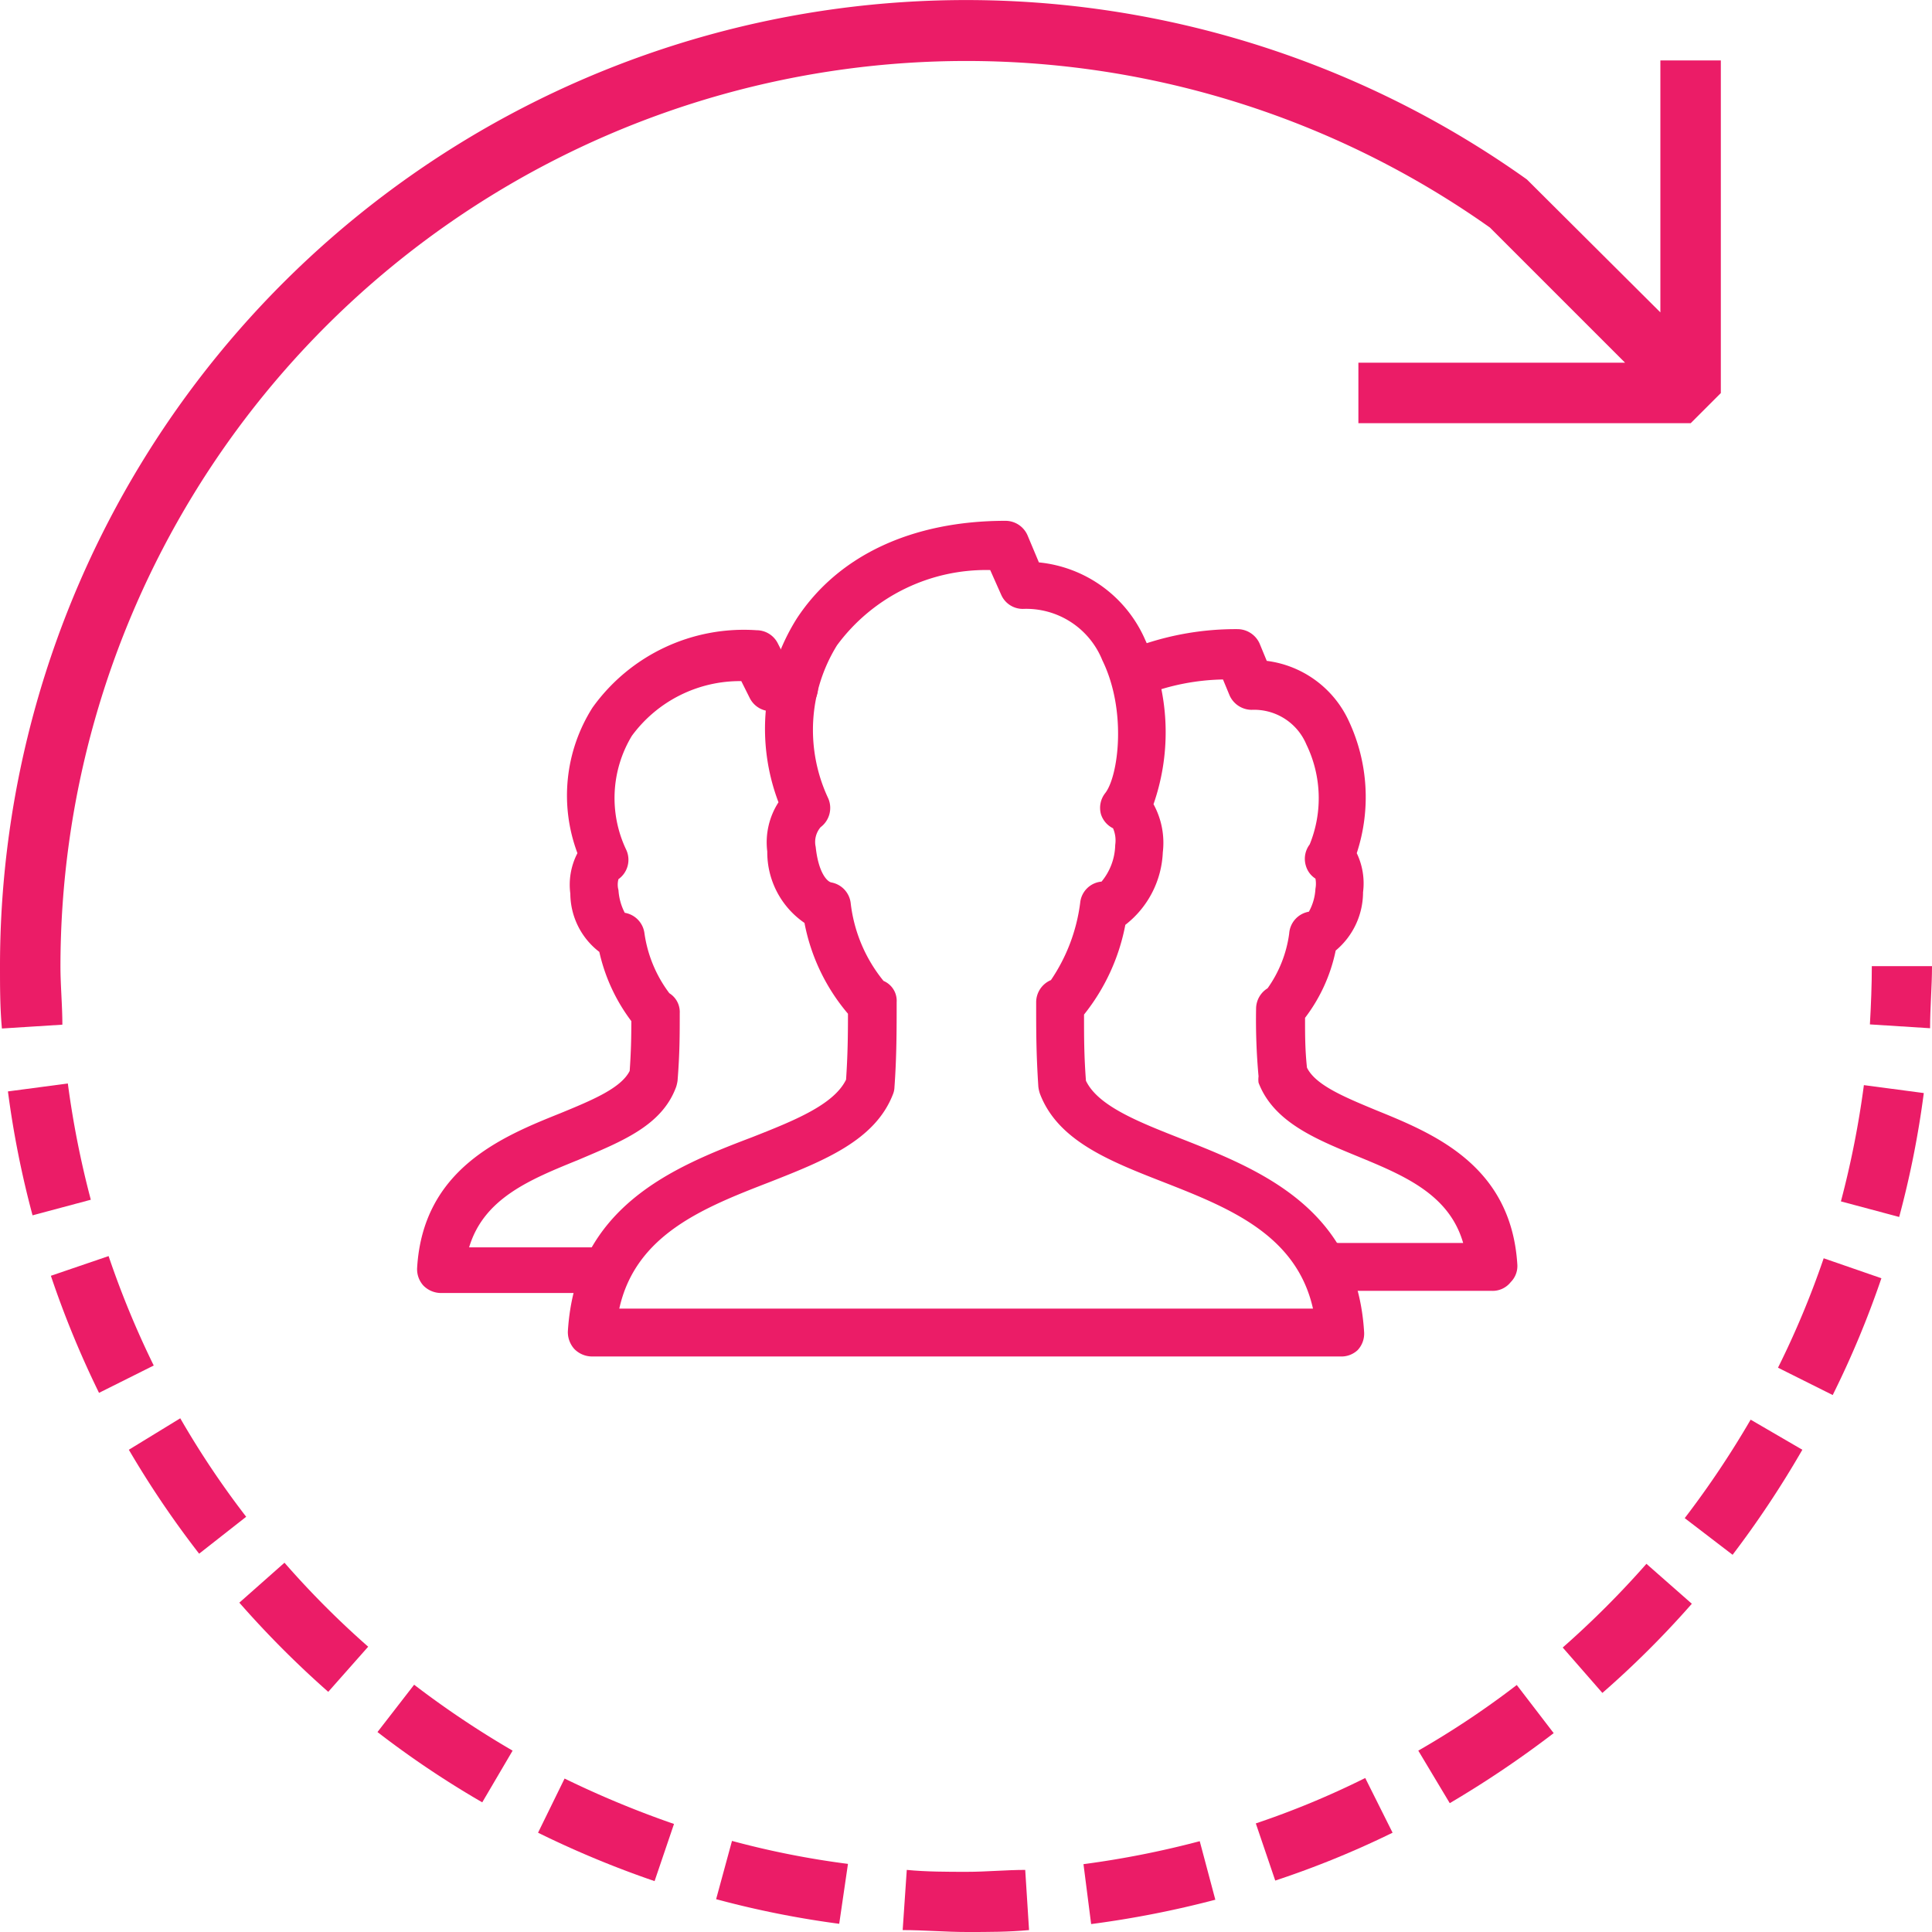
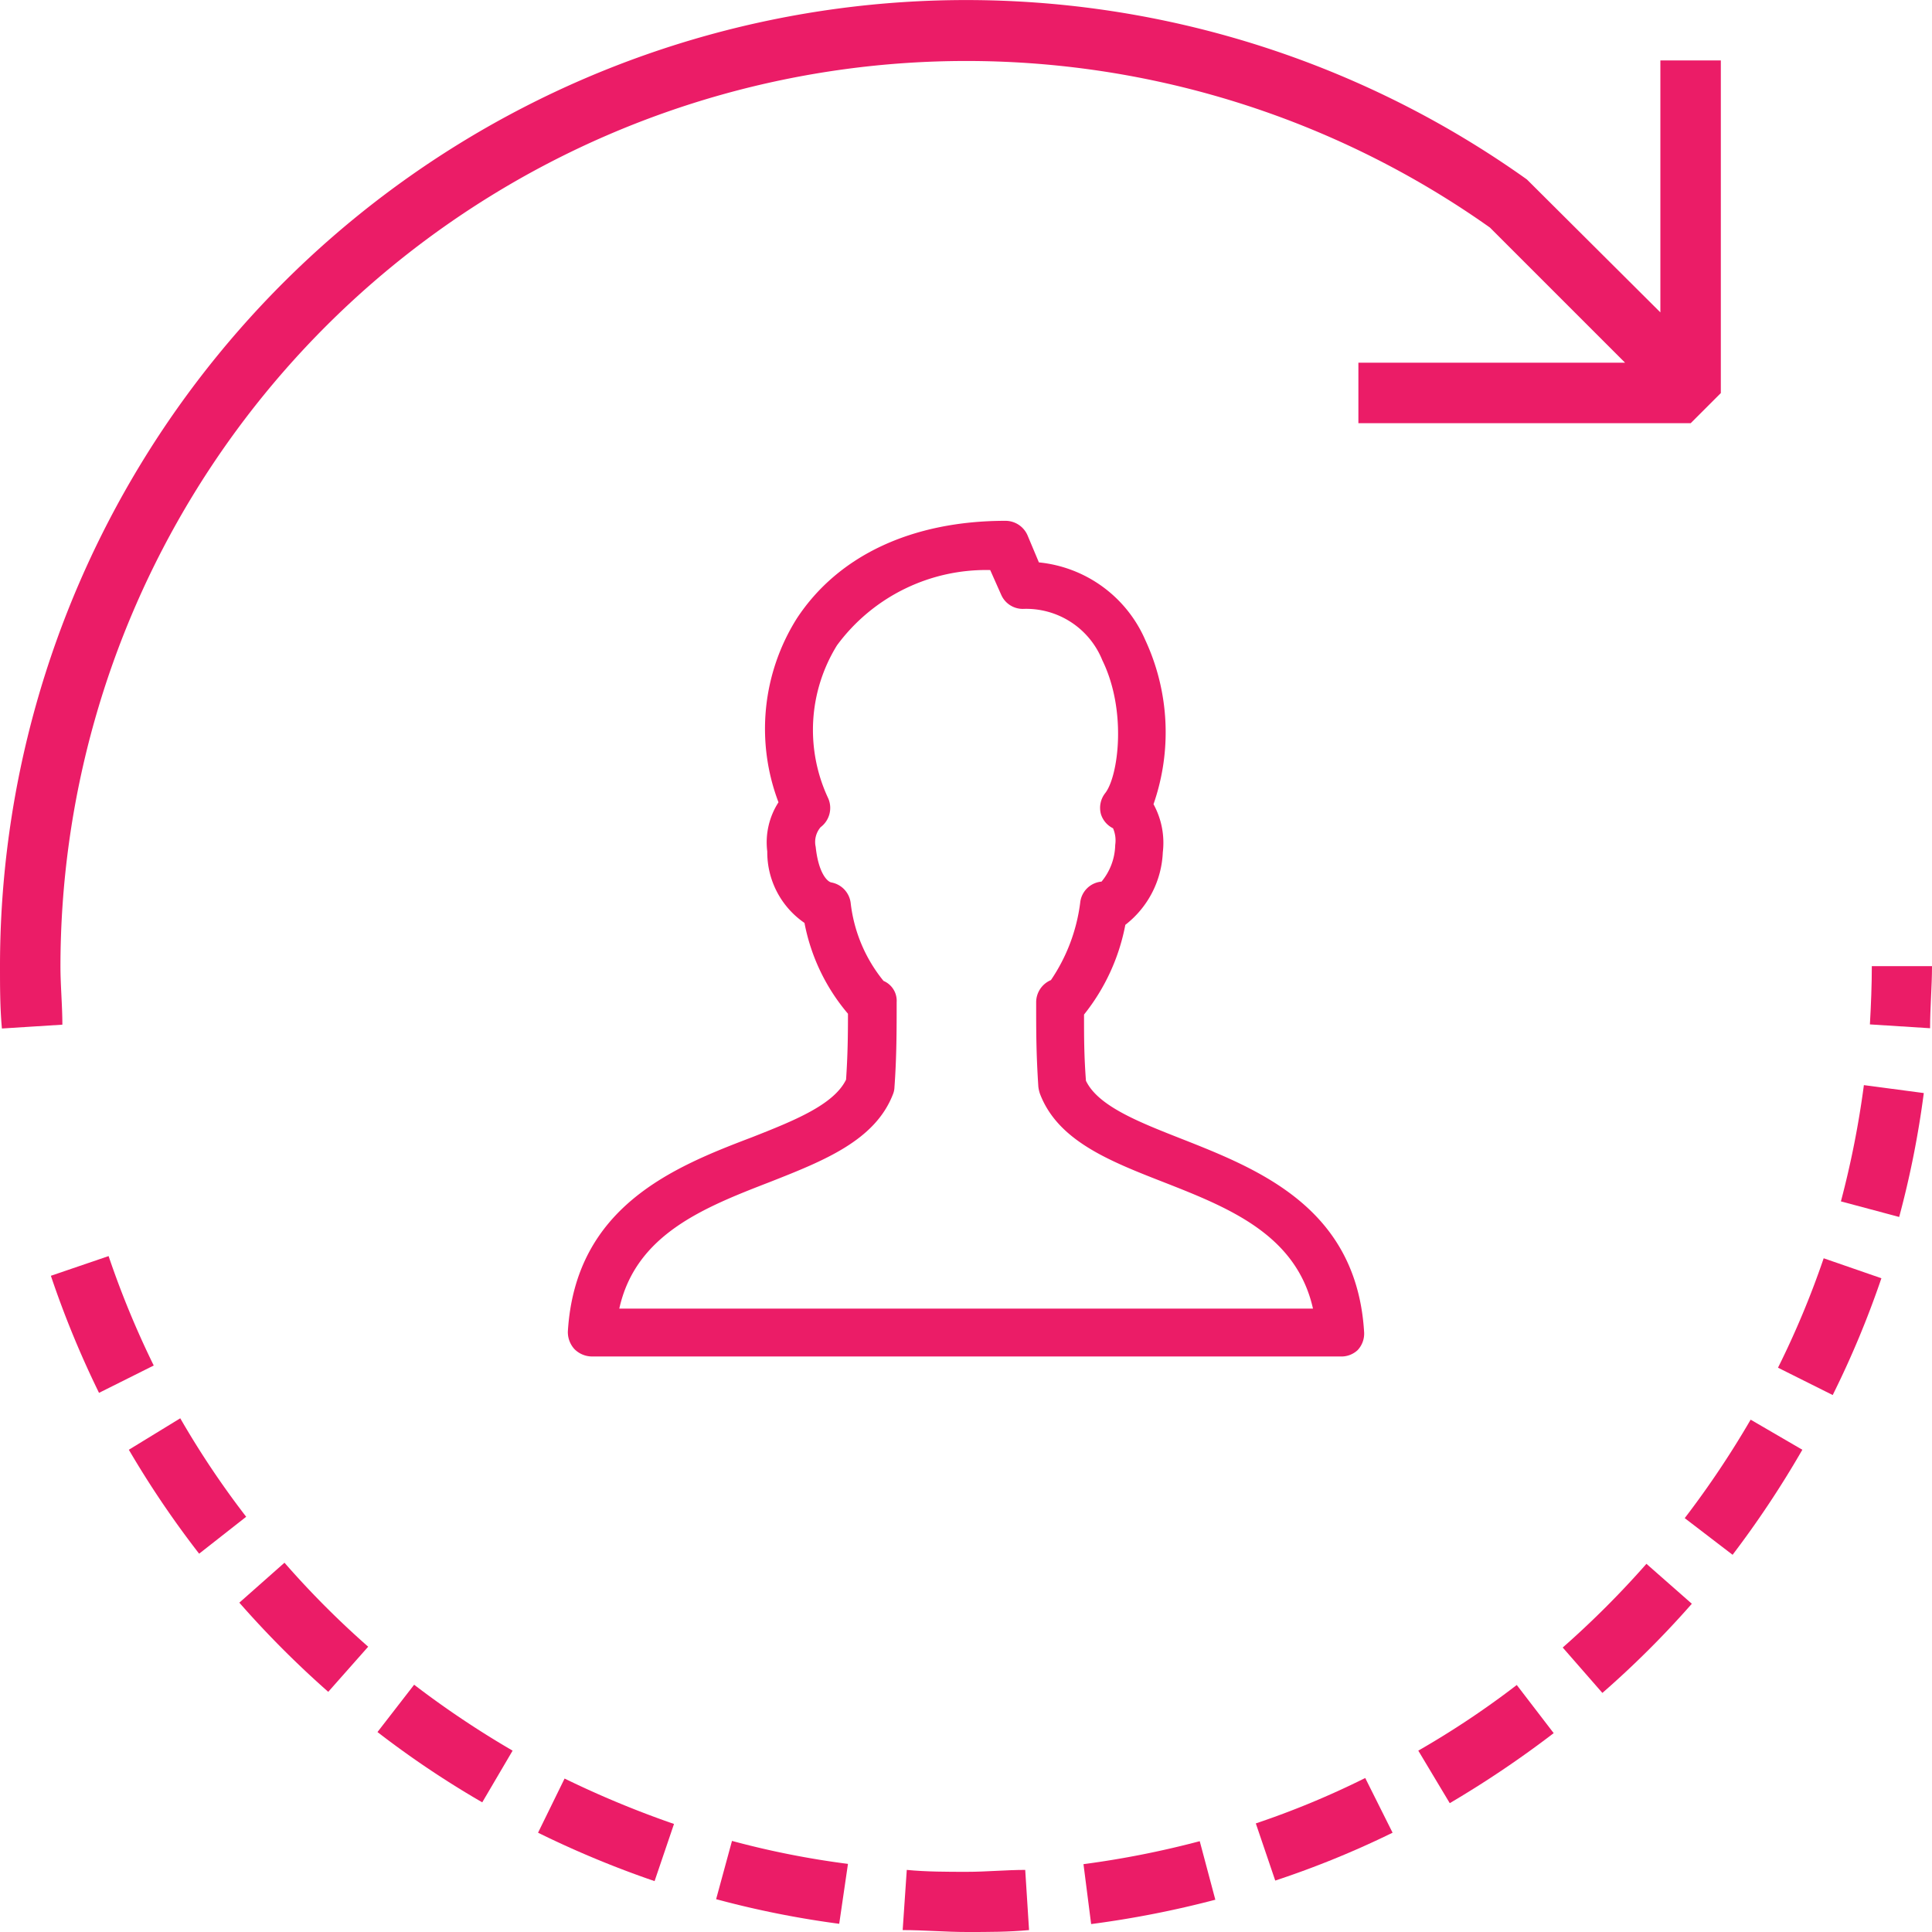
<svg xmlns="http://www.w3.org/2000/svg" viewBox="0 0 70.63 70.63">
  <defs>
    <style>.cls-1{fill:#eb1c67;}</style>
  </defs>
  <title>Workplace_Change</title>
  <g id="Layer_2" data-name="Layer 2">
    <g id="Layer_1-2" data-name="Layer 1">
      <g id="surface42497">
        <path class="cls-1" d="M49,49.59H21.64a.91.91,0,0,1-.64-.27.92.92,0,0,1-.24-.65c.28-4.55,3.85-6,6.72-7.09,1.55-.61,3-1.19,3.45-2.11.06-.87.07-1.61.07-2.41a7.21,7.21,0,0,1-1.59-3.32,3.13,3.13,0,0,1-1.36-2.61,2.7,2.7,0,0,1,.41-1.8,7.57,7.57,0,0,1,.67-6.72c1.51-2.3,4.21-3.57,7.63-3.57a.88.88,0,0,1,.8.52l.42,1a4.75,4.75,0,0,1,3.89,2.84,8,8,0,0,1,.3,6,2.94,2.94,0,0,1,.34,1.76,3.54,3.54,0,0,1-1.37,2.65,7.48,7.48,0,0,1-1.51,3.28c0,.81,0,1.49.07,2.42.44.92,1.91,1.5,3.46,2.11,2.87,1.13,6.44,2.54,6.71,7.09a.88.88,0,0,1-.24.65A.87.87,0,0,1,49,49.59ZM22.64,47.84H48c-.61-2.71-3.08-3.69-5.48-4.63-2-.78-3.85-1.52-4.5-3.22a1.22,1.22,0,0,1-.06-.26c-.08-1.23-.08-2-.08-3.09a.88.88,0,0,1,.54-.81A6.48,6.48,0,0,0,39.49,33a.86.86,0,0,1,.78-.77,2.17,2.17,0,0,0,.5-1.34,1.12,1.12,0,0,0-.08-.61.86.86,0,0,1-.44-.51A.87.87,0,0,1,40.4,29c.48-.6.81-3-.1-4.86a3,3,0,0,0-2.9-1.88.86.86,0,0,1-.8-.52l-.4-.9a6.77,6.77,0,0,0-5.6,2.75,5.88,5.88,0,0,0-.32,5.6A.88.88,0,0,1,30,30.24h0a.83.83,0,0,0-.18.72c.1.95.42,1.27.57,1.3a.87.87,0,0,1,.71.76,5.49,5.49,0,0,0,1.2,2.84.79.79,0,0,1,.48.78c0,1,0,2-.08,3.1a.74.74,0,0,1-.05.25c-.65,1.7-2.52,2.44-4.5,3.22C25.72,44.15,23.24,45.13,22.64,47.84Zm17.72-15.6Z" />
-         <path class="cls-1" d="M21.72,47.27h-5.6a.91.91,0,0,1-.64-.27.89.89,0,0,1-.23-.66c.22-3.61,3.11-4.79,5.23-5.64,1.14-.47,2.22-.91,2.54-1.55.05-.71.06-1.24.06-1.82a6.58,6.58,0,0,1-1.17-2.53,2.7,2.7,0,0,1-1.06-2.13,2.5,2.5,0,0,1,.26-1.48,6,6,0,0,1,.55-5.32,6.8,6.8,0,0,1,6-2.83.87.87,0,0,1,.78.49l.33.65a2.41,2.41,0,0,1,.52.11A.87.87,0,1,1,28.72,26a2.11,2.11,0,0,0-.52,0,.87.87,0,0,1-.79-.48l-.31-.62a4.9,4.9,0,0,0-4,2,4.4,4.4,0,0,0-.2,4.18.87.87,0,0,1-.29,1.06.75.75,0,0,0,0,.4,2.08,2.08,0,0,0,.23.83.87.87,0,0,1,.72.75,4.75,4.75,0,0,0,.91,2.19.81.81,0,0,1,.38.73c0,.79,0,1.47-.08,2.47a1.42,1.42,0,0,1-.05.22c-.52,1.43-2,2-3.57,2.67-1.77.72-3.46,1.4-4,3.2h4.57a.88.88,0,0,1,0,1.75Zm.8-15.14Zm32,15.06h-5.6a.88.88,0,1,1,0-1.75h4.57c-.52-1.8-2.19-2.48-3.94-3.2-1.48-.61-3-1.24-3.54-2.66a.93.93,0,0,1,0-.23,22.75,22.75,0,0,1-.09-2.47.88.88,0,0,1,.42-.75,4.47,4.47,0,0,0,.79-2,.87.87,0,0,1,.72-.8,1.93,1.93,0,0,0,.24-.84,1,1,0,0,0,0-.37.83.83,0,0,1-.35-.47.87.87,0,0,1,.14-.78,4.49,4.49,0,0,0-.12-3.65,2.07,2.07,0,0,0-2-1.27.89.89,0,0,1-.81-.53l-.24-.58a8.32,8.32,0,0,0-2.85.56.88.88,0,0,1-.69-1.61A10.55,10.55,0,0,1,45.24,23a.89.89,0,0,1,.81.53l.26.63a3.83,3.83,0,0,1,3,2.2,6.56,6.56,0,0,1,.29,4.83,2.55,2.55,0,0,1,.23,1.43,2.78,2.78,0,0,1-1,2.13,6.07,6.07,0,0,1-1.12,2.46c0,.63,0,1.16.07,1.82.31.64,1.38,1.08,2.51,1.55,2.09.85,4.95,2,5.18,5.64a.83.83,0,0,1-.24.65A.84.84,0,0,1,54.52,47.19ZM48,33.28Z" />
      </g>
      <path class="cls-1" d="M.07,37.6l2.21-.14c0-.71-.07-1.43-.07-2.14a33.12,33.12,0,0,1,52.26-27l4.94,4.94H49.66v2.21H61.81l1.1-1.1V2.21H60.7v9.21L55.82,6.56A35.32,35.32,0,0,0,0,35.32C0,36.08,0,36.84.07,37.6Z" />
      <path class="cls-1" d="M12,61.85l1.46-1.65a32.84,32.84,0,0,1-3.06-3.07L8.75,58.59A35.82,35.82,0,0,0,12,61.85Z" />
      <path class="cls-1" d="M50.91,67l-1-2a31.18,31.18,0,0,1-4,1.66l.71,2.09A34,34,0,0,0,50.91,67Z" />
      <path class="cls-1" d="M64,51.9a34.22,34.22,0,0,1-2.41,3.6l1.75,1.34A36.05,36.05,0,0,0,65.89,53Z" />
      <path class="cls-1" d="M4.71,53A35.32,35.32,0,0,0,7.28,56.8L9,55.45a32.26,32.26,0,0,1-2.41-3.6Z" />
      <path class="cls-1" d="M33,70.56c.78,0,1.56.07,2.35.07s1.52,0,2.27-.07l-.14-2.2c-.7,0-1.42.07-2.13.07s-1.48,0-2.2-.07Z" />
      <path class="cls-1" d="M66.67,46A32.42,32.42,0,0,1,65,50l2,1a34.64,34.64,0,0,0,1.78-4.27Z" />
      <path class="cls-1" d="M68.14,39.67a34,34,0,0,1-.84,4.25l2.13.57a34.57,34.57,0,0,0,.9-4.53Z" />
-       <path class="cls-1" d="M.29,39.9a34.9,34.9,0,0,0,.9,4.53l2.13-.57a34,34,0,0,1-.84-4.25Z" />
      <path class="cls-1" d="M30.68,70.33,31,68.14a31.8,31.8,0,0,1-4.24-.84l-.58,2.13A34.72,34.72,0,0,0,30.68,70.33Z" />
      <path class="cls-1" d="M57.13,60.23l1.45,1.66a34.7,34.7,0,0,0,3.27-3.26l-1.66-1.46A34,34,0,0,1,57.13,60.23Z" />
      <path class="cls-1" d="M44.43,69.45l-.57-2.14a34,34,0,0,1-4.25.84l.28,2.19A36.42,36.42,0,0,0,44.43,69.45Z" />
      <path class="cls-1" d="M13.8,63.32a34.6,34.6,0,0,0,3.83,2.57L18.74,64a34.22,34.22,0,0,1-3.6-2.41Z" />
      <path class="cls-1" d="M19.67,67a36.06,36.06,0,0,0,4.26,1.77l.71-2.09a35.68,35.68,0,0,1-4-1.66Z" />
      <path class="cls-1" d="M1.86,46.64a35.32,35.32,0,0,0,1.76,4.28l2-1a33.43,33.43,0,0,1-1.65-4Z" />
      <path class="cls-1" d="M56.8,63.36,55.45,61.6A32.26,32.26,0,0,1,51.85,64L53,65.92A37.81,37.81,0,0,0,56.8,63.36Z" />
      <path class="cls-1" d="M68.36,37.45l2.2.14c0-.75.07-1.51.07-2.27h-2.2C68.43,36,68.4,36.75,68.36,37.45Z" />
    </g>
  </g>
</svg>